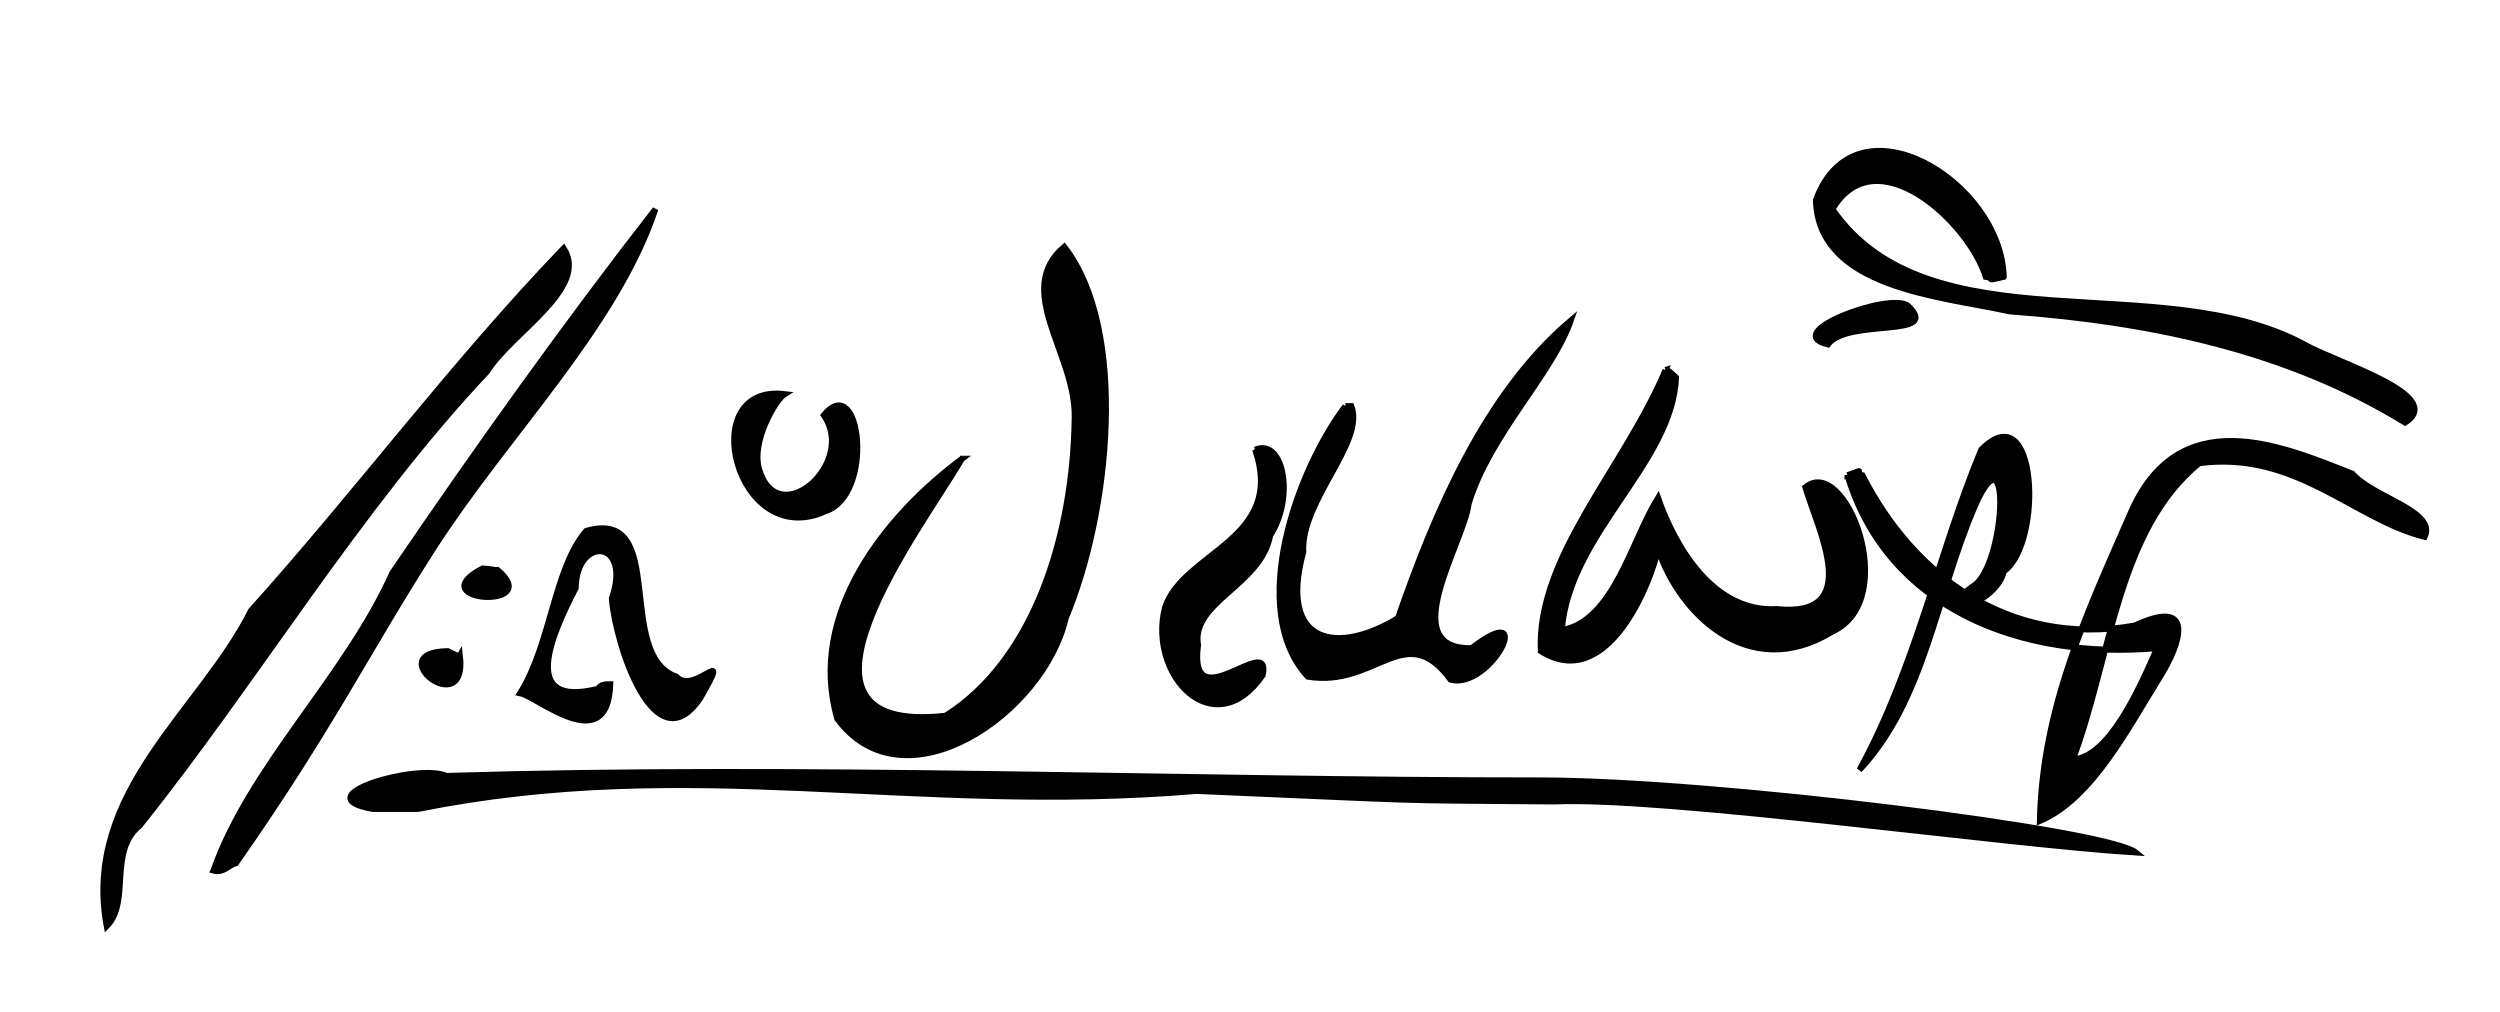
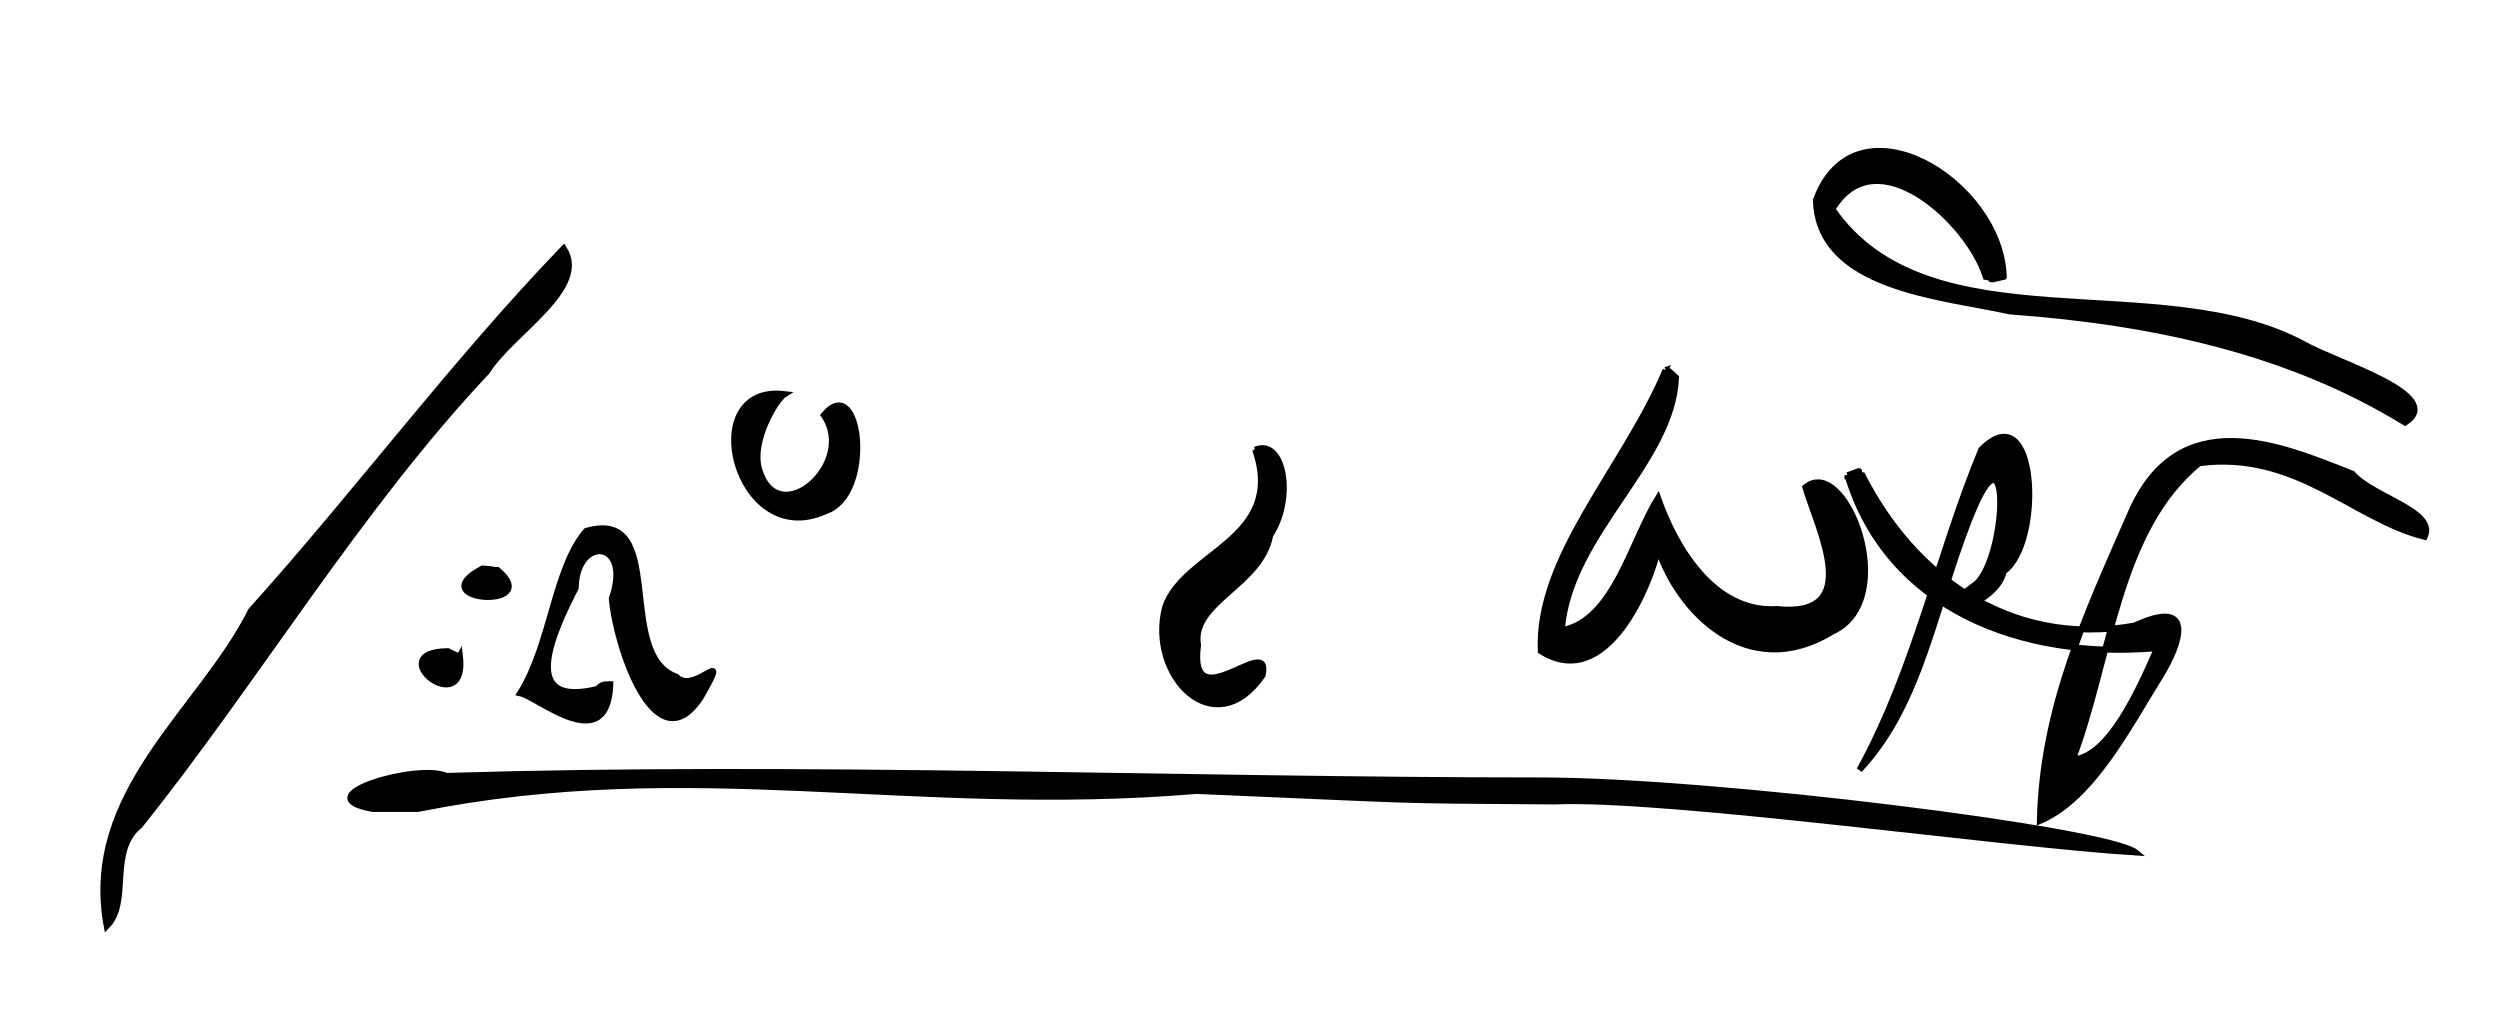
<svg xmlns="http://www.w3.org/2000/svg" xmlns:ns1="http://www.inkscape.org/namespaces/inkscape" xmlns:ns2="http://sodipodi.sourceforge.net/DTD/sodipodi-0.dtd" width="420" height="170" viewBox="0 0 420 170" id="svg7662" version="1.1" ns1:version="0.91 r13725" ns2:docname="albuquerque signature.svg">
  <defs id="defs7664" />
  <ns2:namedview id="base" pagecolor="#ffffff" bordercolor="#666666" borderopacity="1.0" ns1:pageopacity="0.0" ns1:pageshadow="2" ns1:zoom="1" ns1:cx="830.57297" ns1:cy="-175.02862" ns1:document-units="px" ns1:current-layer="layer1" showgrid="false" showguides="false" units="px" ns1:window-width="1920" ns1:window-height="1017" ns1:window-x="-8" ns1:window-y="-8" ns1:window-maximized="1" />
  <g ns1:label="Camada 1" ns1:groupmode="layer" id="layer1" transform="translate(0,-882.362)">
    <path style="fill:#000000;fill-opacity:1;fill-rule:evenodd;stroke:#000000;stroke-width:1px;stroke-linecap:butt;stroke-linejoin:miter;stroke-opacity:1" d="m 102.53,997.309 c -0.425,12.436 -12.164,2.114 -15.152,1.515 5.203,-8.301 5.701,-21.038 11.112,-27.274 13.904,-3.973 4.682,20.784 15.152,24.496 3.07,3.274 9.593,-6.127 4.041,3.536 -7.633,11.474 -14.286,-8.837 -14.9,-16.668 3.451,-9.993 -5.95,-10.544 -6.061,-1.768 -4.02,7.798 -9.644,20.298 3.788,16.92 0.324,-0.708 1.204,-0.768 2.02,-0.758 z" id="path7681" ns1:connector-curvature="0" />
    <path style="fill:#000000;fill-opacity:1;fill-rule:evenodd;stroke:#000000;stroke-width:1px;stroke-linecap:butt;stroke-linejoin:miter;stroke-opacity:1" d="m 131.825,948.569 c -15.193,-1.828 -8.186,26.454 6.819,19.698 8.346,-2.725 5.981,-23.712 -0.253,-16.162 5.63,8.091 -7.693,19.766 -10.859,9.091 -1.376,-4.759 2.865,-11.753 4.293,-12.627 z" id="path7683" ns1:connector-curvature="0" />
-     <path style="fill:#000000;fill-opacity:1;fill-rule:evenodd;stroke:#000000;stroke-width:1px;stroke-linecap:butt;stroke-linejoin:miter;stroke-opacity:1" d="m 161.624,959.428 c -12.693,9.412 -26.104,25.979 -20.961,43.689 11.212,15.225 34.673,-0.834 38.386,-16.92 7.37,-17.567 10.612,-48.379 -0.253,-62.377 -8.572,7.263 1.871,17.912 1.75,28.552 -0.225,19.808 -6.778,40.833 -21.701,50.24 -30.763,3.377 -4.233,-31.248 2.778,-43.184 z" id="path7685" ns1:connector-curvature="0" ns2:nodetypes="ccccscc" />
    <path style="fill:#000000;fill-opacity:1;fill-rule:evenodd;stroke:#000000;stroke-width:1px;stroke-linecap:butt;stroke-linejoin:miter;stroke-opacity:1" d="m 75.256,991.753 c -11.565,0.12 3.356,12.017 2.02,0.758 -0.12,0.223 -1.269,-0.365 -2.02,-0.758 z" id="path7687" ns1:connector-curvature="0" />
    <path style="fill:#000000;fill-opacity:1;fill-rule:evenodd;stroke:#000000;stroke-width:1px;stroke-linecap:butt;stroke-linejoin:miter;stroke-opacity:1" d="m 81.065,977.863 c -10.645,5.599 10.606,7.046 2.525,0.253 -3.215,-0.036 1.891,0.125 -2.525,-0.253 z" id="path7689" ns1:connector-curvature="0" />
    <path style="fill:#000000;fill-opacity:1;fill-rule:evenodd;stroke:#000000;stroke-width:1px;stroke-linecap:butt;stroke-linejoin:miter;stroke-opacity:1" d="m 210.869,957.913 c 5.16,15.144 -12.001,17.082 -15.152,26.517 -2.916,11.453 8.294,23.121 16.415,11.364 1.614,-7.468 -12.575,7.976 -10.859,-5.051 -1.237,-7.234 10.575,-10.047 12.122,-18.435 4.168,-6.427 2.22,-16.426 -2.525,-14.395 z" id="path7691" ns1:connector-curvature="0" />
-     <path style="fill:#000000;fill-opacity:1;fill-rule:evenodd;stroke:#000000;stroke-width:1px;stroke-linecap:butt;stroke-linejoin:miter;stroke-opacity:1" d="m 226.022,950.589 c -8.048,10.589 -16.652,34.178 -6.314,45.457 11.47,1.908 16.411,-9.815 23.991,0.505 6.722,1.755 14.754,-13.966 3.535,-5.303 -12.987,0.286 -1.298,-17.656 -0.505,-24.244 3.514,-11.628 14.011,-21.721 17.173,-30.81 -14.414,12.203 -22.883,32.227 -29.042,50.003 -9.92,6.095 -20.185,4.745 -15.91,-11.112 -0.42,-8.637 10.399,-18.382 8.081,-24.496 l -1.01,0 0,0 z" id="path7693" ns1:connector-curvature="0" />
    <path style="fill:#000000;fill-opacity:1;fill-rule:evenodd;stroke:#000000;stroke-width:1px;stroke-linecap:butt;stroke-linejoin:miter;stroke-opacity:1" d="m 279.812,944.528 c -6.904,16.417 -21.688,31.41 -20.961,47.225 11.306,7.143 18.662,-11.895 19.698,-17.173 3.409,10.568 15.08,22.612 29.294,13.89 11.69,-5.399 2.103,-29.864 -4.546,-24.244 2.111,7.163 9.891,21.99 -4.798,20.456 -10.829,0.653 -17.214,-10.844 -19.951,-18.688 -4.504,7.241 -7.466,20.712 -16.162,22.223 1.258,-16.224 18.566,-27.977 19.193,-42.426 -0.837,-0.801 -1.42,-1.368 -1.768,-1.263 l 0,0 z" id="path7695" ns1:connector-curvature="0" />
-     <path style="fill:#000000;fill-opacity:1;fill-rule:evenodd;stroke:#000000;stroke-width:1px;stroke-linecap:butt;stroke-linejoin:miter;stroke-opacity:1" d="m 307.086,940.235 c 3.304,-4.499 19.441,-0.915 13.385,-6.566 -3.197,-2.178 -21.503,4.604 -13.385,6.566 z" id="path7697" ns1:connector-curvature="0" />
    <path style="fill:#000000;fill-opacity:1;fill-rule:evenodd;stroke:#000000;stroke-width:1px;stroke-linecap:butt;stroke-linejoin:miter;stroke-opacity:1" d="m 336.633,928.871 c -0.469,-16.113 -24.971,-30.954 -31.567,-12.879 0.435,14.803 20.894,16.112 32.577,18.688 24.814,1.799 47.299,6.934 66.418,18.688 7.068,-4.597 -11.406,-9.999 -16.92,-13.132 -24.159,-13.078 -63.039,0.799 -79.297,-22.728 7.351,-12.305 22.925,2.191 25.759,11.364 1.772,0.249 -0.415,0.839 3.03,0 z" id="path7699" ns1:connector-curvature="0" />
    <path style="fill:#000000;fill-opacity:1;fill-rule:evenodd;stroke:#000000;stroke-width:1px;stroke-linecap:butt;stroke-linejoin:miter;stroke-opacity:1" d="m 312.39,1011.704 c 9.397,-17.123 13.26,-36.475 20.456,-53.791 9.458,-9.643 10.46,15.687 3.788,20.456 -1.292,5.979 -14.24,8.866 -4.546,2.02 4.923,-4.788 5.676,-26.419 -0.253,-13.132 -6.62,15.34 -8.49,32.843 -19.445,44.447 z" id="path7701" ns1:connector-curvature="0" />
    <path style="fill:#000000;fill-opacity:1;fill-rule:evenodd;stroke:#000000;stroke-width:1px;stroke-linecap:butt;stroke-linejoin:miter;stroke-opacity:1" d="m 310.369,962.206 c 6.721,22.508 29.317,31.065 52.023,29.042 -3.062,7.056 -8.138,18.352 -14.142,18.688 6.39,-16.959 7.453,-38.503 21.213,-49.75 16.251,-2.157 25.937,9.396 37.881,12.374 2.084,-4.334 -8.597,-6.589 -12.122,-10.607 -12.019,-4.755 -29.312,-12.196 -37.376,6.819 -7.327,16.744 -14.733,32.503 -15.152,51.518 8.764,-3.695 14.888,-15.725 20.203,-24.244 3.44,-5.535 6.123,-13.432 -4.293,-8.586 -21.438,3.733 -37.369,-8.861 -45.709,-25.254 -2.281,-0.393 1.599,-1.443 -2.525,0 z" id="path7703" ns1:connector-curvature="0" ns2:nodetypes="cccccccccccc" />
    <path style="fill:#000000;fill-opacity:1;fill-rule:evenodd;stroke:#000000;stroke-width:1px;stroke-linecap:butt;stroke-linejoin:miter;stroke-opacity:1" d="m 17.93,1037.968 c -4.168,-22.539 15.868,-36.258 24.244,-53.033 17.586,-19.525 34.09,-41.719 52.528,-60.862 4.363,6.697 -8.749,14.138 -12.88,20.708 -21.619,22.95 -38.919,52.023 -58.336,76.267 -5.361,4.322 -1.493,12.848 -5.556,16.92 z" id="path7705" ns1:connector-curvature="0" />
-     <path style="fill:#000000;fill-opacity:1;fill-rule:evenodd;stroke:#000000;stroke-width:1px;stroke-linecap:butt;stroke-linejoin:miter;stroke-opacity:1" d="m 35.86,1028.624 c 6.172,-17.581 22.157,-32.423 30.052,-50.003 14.202,-20.899 29.593,-42.394 44.194,-61.114 -6.659,19.904 -25.107,37.926 -37.376,57.074 -11.202,17.483 -17.123,29.981 -33.083,52.781 -1.161,0.312 -2.154,1.737 -3.788,1.263 z" id="path7707" ns1:connector-curvature="0" ns2:nodetypes="cccacc" />
    <path style="fill:#000000;fill-opacity:1;fill-rule:evenodd;stroke:#000000;stroke-width:1px;stroke-linecap:butt;stroke-linejoin:miter;stroke-opacity:1" d="m 62.629,1018.27 c -11.845,-2.094 7.566,-7.756 12.374,-5.556 60.772,-1.844 122.812,0.759 183.848,0.758 29.126,0.013 95.451,8.318 100.005,12.122 -22.97,-1.455 -78.706,-9.377 -97.732,-8.586 -29.661,-0.215 -19.738,-0.054 -60.104,-1.768 -48.1,4.008 -84.578,-6.247 -130.815,3.03 z" id="path7711" ns1:connector-curvature="0" ns2:nodetypes="cccccccc" />
  </g>
</svg>